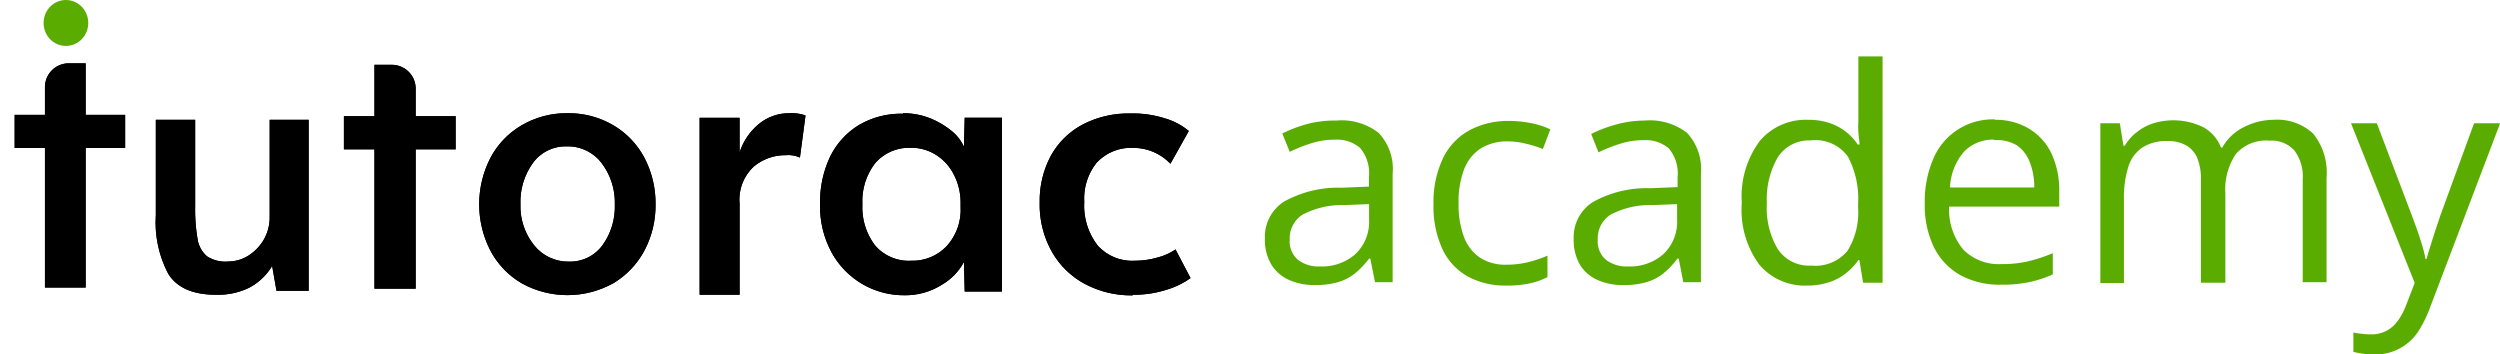
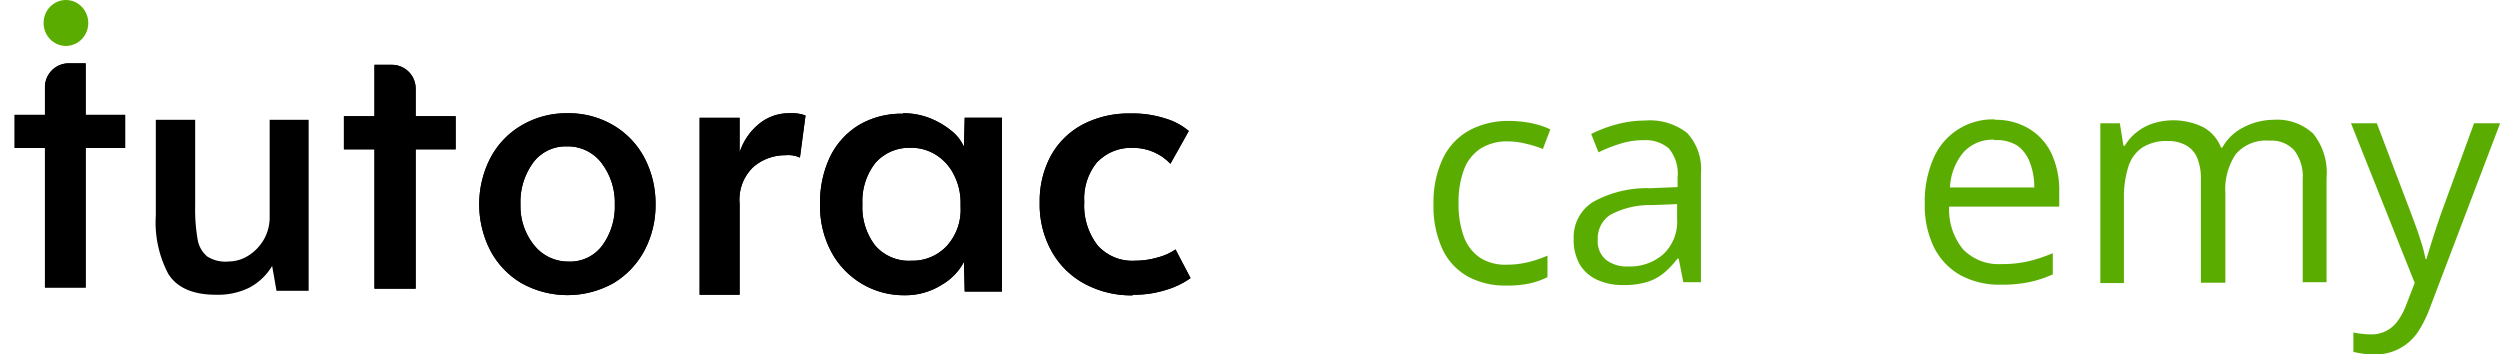
<svg xmlns="http://www.w3.org/2000/svg" id="Layer_1" data-name="Layer 1" viewBox="0 0 201.36 28.54">
  <defs>
    <style>.cls-1{clip-rule:evenodd;}.cls-2{fill:#5aad00;}.cls-3{clip-path:url(#clip-path);}.cls-4{clip-path:url(#clip-path-2);}.cls-5{fill-rule:evenodd;}.cls-6{clip-path:url(#clip-path-3);}.cls-7{clip-path:url(#clip-path-4);}.cls-8{clip-path:url(#clip-path-5);}.cls-9{clip-path:url(#clip-path-6);}.cls-10{clip-path:url(#clip-path-7);}</style>
    <clipPath id="clip-path" transform="translate(-5.73 -10.35)">
      <path d="M23.16,34.09a5.7,5.7,0,0,0,2.65-.57,4.73,4.73,0,0,0,1.84-1.75h0l.35,2h2.59V20H27.45v7.84A3.57,3.57,0,0,1,27,29.61a3.78,3.78,0,0,1-1.25,1.32,3,3,0,0,1-1.59.48A2.73,2.73,0,0,1,22.41,31a2.29,2.29,0,0,1-.77-1.41,14,14,0,0,1-.19-2.66h0V20H18.28V27.7a8.88,8.88,0,0,0,1,4.7c.7,1.13,2,1.69,3.84,1.69Z" />
    </clipPath>
    <clipPath id="clip-path-2" transform="translate(-5.73 -10.35)">
      <path d="M39.21,33.6V22.38h3.22V19.71H39.21V17.52a1.92,1.92,0,0,0-1.9-1.95H35.89v4.14H33.43v2.67h2.46V33.6Z" />
    </clipPath>
    <clipPath id="clip-path-3" transform="translate(-5.73 -10.35)">
      <path class="cls-1" d="M51.44,19.47a7.07,7.07,0,0,1,3.74,1,6.63,6.63,0,0,1,2.48,2.64,7.89,7.89,0,0,1,.87,3.68,7.79,7.79,0,0,1-.88,3.71,6.78,6.78,0,0,1-2.5,2.65,7.6,7.6,0,0,1-7.43,0,6.67,6.67,0,0,1-2.51-2.65,8.16,8.16,0,0,1,0-7.39,6.59,6.59,0,0,1,2.49-2.64,7.13,7.13,0,0,1,3.75-1Zm-.09,2.67a3.24,3.24,0,0,0-2.7,1.34,5.35,5.35,0,0,0-1,3.34,5,5,0,0,0,1.09,3.27,3.5,3.5,0,0,0,2.81,1.33,3.21,3.21,0,0,0,2.7-1.31,5.3,5.3,0,0,0,1-3.29,5.25,5.25,0,0,0-1.06-3.33,3.4,3.4,0,0,0-2.81-1.35Z" />
    </clipPath>
    <clipPath id="clip-path-4" transform="translate(-5.73 -10.35)">
      <path d="M65.3,34.09V26.76a3.61,3.61,0,0,1,1.15-3A3.93,3.93,0,0,1,69,22.85a2.27,2.27,0,0,1,1.16.19h0l.45-3.39a3.28,3.28,0,0,0-1.31-.18,3.79,3.79,0,0,0-2.45.87,4.9,4.9,0,0,0-1.55,2.29h0V19.84H62.08V34.09Z" />
    </clipPath>
    <clipPath id="clip-path-5" transform="translate(-5.73 -10.35)">
      <path d="M78.47,19.47a5.83,5.83,0,0,1,2.21.42,6.61,6.61,0,0,1,1.75,1.05,3.42,3.42,0,0,1,.94,1.23h0l.06-2.34h3v14h-3l-.06-2.47,0,.09a4.67,4.67,0,0,1-1.79,1.84,5.47,5.47,0,0,1-3,.84,6.62,6.62,0,0,1-5.87-3.45,7.79,7.79,0,0,1-.93-3.88,8.57,8.57,0,0,1,.81-3.83,6.16,6.16,0,0,1,2.32-2.55,6.72,6.72,0,0,1,3.55-.91Zm.65,2.79a3.56,3.56,0,0,0-2.93,1.27,5,5,0,0,0-1,3.26,5.08,5.08,0,0,0,1,3.3,3.56,3.56,0,0,0,2.94,1.26A3.77,3.77,0,0,0,82,30.15,4.34,4.34,0,0,0,83.1,27h0v-.35a4.87,4.87,0,0,0-.53-2.21,4,4,0,0,0-1.44-1.61,3.74,3.74,0,0,0-2-.58Z" />
    </clipPath>
    <clipPath id="clip-path-6" transform="translate(-5.73 -10.35)">
      <path d="M97,34.09a8.56,8.56,0,0,0,2.71-.41,6.53,6.53,0,0,0,1.91-.93h0l-1.21-2.31a4.43,4.43,0,0,1-1.41.64,6.56,6.56,0,0,1-1.87.27,3.72,3.72,0,0,1-3-1.24,5.23,5.23,0,0,1-1.07-3.5,4.63,4.63,0,0,1,1-3.16,3.8,3.8,0,0,1,3-1.19,4.11,4.11,0,0,1,2.94,1.28h0l1.48-2.64a5.22,5.22,0,0,0-1.87-1,8.54,8.54,0,0,0-2.83-.41,8,8,0,0,0-3.83.88,6.28,6.28,0,0,0-2.57,2.51,7.66,7.66,0,0,0-.91,3.78,7.72,7.72,0,0,0,1,4,6.65,6.65,0,0,0,2.68,2.58,7.92,7.92,0,0,0,3.79.9Z" />
    </clipPath>
    <clipPath id="clip-path-7" transform="translate(-5.73 -10.35)">
      <path d="M12.63,33.51V22.27h3.18V19.6H12.63V15.45H11.24A1.92,1.92,0,0,0,9.35,17.4v2.2H6.91v2.67H9.35V33.51Z" />
    </clipPath>
  </defs>
-   <path class="cls-2" d="M113.37,20.06a4.85,4.85,0,0,1,3.41,1,4.25,4.25,0,0,1,1.12,3.29v8.73h-1.42l-.38-1.9H116a7.07,7.07,0,0,1-1.12,1.18,4,4,0,0,1-1.36.71,6.37,6.37,0,0,1-1.88.24,4.92,4.92,0,0,1-2.08-.41,3.19,3.19,0,0,1-1.43-1.24,3.88,3.88,0,0,1-.52-2.11,3.36,3.36,0,0,1,1.52-2.95,8.93,8.93,0,0,1,4.64-1.13l2.22-.09v-.78a3.12,3.12,0,0,0-.72-2.34,2.83,2.83,0,0,0-2-.66,6.12,6.12,0,0,0-1.92.29,12.12,12.12,0,0,0-1.74.69l-.6-1.48a11.29,11.29,0,0,1,2-.76A8.73,8.73,0,0,1,113.37,20.06ZM116,26.79l-2,.08a6.71,6.71,0,0,0-3.39.79,2.26,2.26,0,0,0-1,2,1.92,1.92,0,0,0,.67,1.62,2.7,2.7,0,0,0,1.76.53,4.09,4.09,0,0,0,2.81-.95A3.58,3.58,0,0,0,116,28Z" transform="translate(-5.73 -10.35)" />
  <path class="cls-2" d="M127.05,33.35a6.29,6.29,0,0,1-3.06-.71,4.9,4.9,0,0,1-2.06-2.18,8.22,8.22,0,0,1-.74-3.69A8.18,8.18,0,0,1,122,23a5.06,5.06,0,0,1,2.15-2.19,6.59,6.59,0,0,1,3.12-.72,9.28,9.28,0,0,1,1.85.19,6.56,6.56,0,0,1,1.48.49L130,22.35a9,9,0,0,0-1.35-.42,5.88,5.88,0,0,0-1.44-.19,4,4,0,0,0-2.22.57A3.47,3.47,0,0,0,123.65,24a7.35,7.35,0,0,0-.44,2.74,7.46,7.46,0,0,0,.42,2.66,3.52,3.52,0,0,0,1.28,1.69,3.76,3.76,0,0,0,2.13.58,7.43,7.43,0,0,0,1.84-.22,9.63,9.63,0,0,0,1.49-.51v1.73a6.11,6.11,0,0,1-1.44.51A8.61,8.61,0,0,1,127.05,33.35Z" transform="translate(-5.73 -10.35)" />
  <path class="cls-2" d="M138.21,20.06a4.88,4.88,0,0,1,3.41,1,4.29,4.29,0,0,1,1.11,3.29v8.73h-1.42l-.37-1.9h-.1a7.07,7.07,0,0,1-1.12,1.18,3.92,3.92,0,0,1-1.36.71,6.32,6.32,0,0,1-1.88.24,4.92,4.92,0,0,1-2.08-.41A3.19,3.19,0,0,1,133,31.7a4,4,0,0,1-.52-2.11A3.35,3.35,0,0,1,134,26.64a8.88,8.88,0,0,1,4.64-1.13l2.21-.09v-.78a3.16,3.16,0,0,0-.71-2.34,2.87,2.87,0,0,0-2-.66,6.12,6.12,0,0,0-1.92.29,12.12,12.12,0,0,0-1.74.69l-.59-1.48a10.89,10.89,0,0,1,2-.76A8.75,8.75,0,0,1,138.21,20.06Zm2.6,6.73-2,.08a6.71,6.71,0,0,0-3.39.79,2.26,2.26,0,0,0-1,2,1.92,1.92,0,0,0,.67,1.62,2.71,2.71,0,0,0,1.77.53,4.08,4.08,0,0,0,2.8-.95A3.58,3.58,0,0,0,140.81,28Z" transform="translate(-5.73 -10.35)" />
-   <path class="cls-2" d="M151.31,33.35a4.8,4.8,0,0,1-3.86-1.66,7.44,7.44,0,0,1-1.43-5,7.51,7.51,0,0,1,1.46-5A4.84,4.84,0,0,1,151.34,20a5.29,5.29,0,0,1,1.78.27,4.4,4.4,0,0,1,1.32.72,4.5,4.5,0,0,1,.92,1h.14c0-.25-.06-.58-.09-1s0-.76,0-1V14.89h1.95V33.12h-1.57l-.3-1.83h-.08a4.5,4.5,0,0,1-.92,1,4.06,4.06,0,0,1-1.32.75A5.47,5.47,0,0,1,151.31,33.35Zm.3-1.61a3.35,3.35,0,0,0,2.92-1.18,5.87,5.87,0,0,0,.86-3.48v-.35a7.21,7.21,0,0,0-.82-3.76,3.21,3.21,0,0,0-3-1.31A3,3,0,0,0,148.93,23a6.78,6.78,0,0,0-.89,3.75,6.43,6.43,0,0,0,.88,3.66A3,3,0,0,0,151.61,31.74Z" transform="translate(-5.73 -10.35)" />
  <path class="cls-2" d="M166.37,20a5.18,5.18,0,0,1,2.81.73,4.66,4.66,0,0,1,1.79,2,7,7,0,0,1,.62,3.05v1.21h-8.87a5.06,5.06,0,0,0,1.13,3.45,4,4,0,0,0,3.07,1.18,9.24,9.24,0,0,0,2.15-.22,11.81,11.81,0,0,0,2-.66v1.71a9.24,9.24,0,0,1-1.93.63,10.72,10.72,0,0,1-2.26.2,6.6,6.6,0,0,1-3.22-.75,5.27,5.27,0,0,1-2.14-2.22,7.68,7.68,0,0,1-.76-3.59,8.61,8.61,0,0,1,.69-3.59,5.18,5.18,0,0,1,5-3.16Zm0,1.6a3.21,3.21,0,0,0-2.48,1,4.74,4.74,0,0,0-1.1,2.85h6.79a5.48,5.48,0,0,0-.35-2,2.93,2.93,0,0,0-1-1.36A3.14,3.14,0,0,0,166.34,21.64Z" transform="translate(-5.73 -10.35)" />
  <path class="cls-2" d="M188.84,20a4.26,4.26,0,0,1,3.2,1.11,5,5,0,0,1,1.08,3.56v8.41H191.2V24.8a3.49,3.49,0,0,0-.68-2.34,2.47,2.47,0,0,0-2-.78,3.22,3.22,0,0,0-2.71,1.08,5.11,5.11,0,0,0-.84,3.18v7.18H183V24.8a4.42,4.42,0,0,0-.3-1.74,2.1,2.1,0,0,0-.89-1,2.91,2.91,0,0,0-1.49-.35,3.58,3.58,0,0,0-2.05.53,2.91,2.91,0,0,0-1.12,1.56,8.18,8.18,0,0,0-.35,2.55v6.8H174.9V20.28h1.57l.29,1.81h.11a3.74,3.74,0,0,1,1-1.12,4,4,0,0,1,1.31-.69,5.48,5.48,0,0,1,4,.31,3.16,3.16,0,0,1,1.44,1.65h.1a4,4,0,0,1,1.74-1.65A5.27,5.27,0,0,1,188.84,20Z" transform="translate(-5.73 -10.35)" />
  <path class="cls-2" d="M195.09,20.28h2.08L200,27.73c.16.44.32.86.46,1.26s.26.79.37,1.15a9.74,9.74,0,0,1,.26,1.07h.08c.11-.39.27-.9.47-1.54s.42-1.29.66-2L205,20.28h2.1L201.5,35a9.91,9.91,0,0,1-1,2.06A4.17,4.17,0,0,1,199,38.42a4.1,4.1,0,0,1-2,.48,5.78,5.78,0,0,1-1-.07,7.11,7.11,0,0,1-.72-.14V37.13a6,6,0,0,0,.63.1,6.19,6.19,0,0,0,.76.05,2.55,2.55,0,0,0,2.18-1.08,5.46,5.46,0,0,0,.67-1.25l.7-1.81Z" transform="translate(-5.73 -10.35)" />
  <path d="M23.16,34.09a5.7,5.7,0,0,0,2.65-.57,4.73,4.73,0,0,0,1.84-1.75h0l.35,2h2.59V20H27.45v7.84A3.57,3.57,0,0,1,27,29.61a3.78,3.78,0,0,1-1.25,1.32,3,3,0,0,1-1.59.48A2.73,2.73,0,0,1,22.41,31a2.29,2.29,0,0,1-.77-1.41,14,14,0,0,1-.19-2.66h0V20H18.28V27.7a8.88,8.88,0,0,0,1,4.7c.7,1.13,2,1.69,3.84,1.69Z" transform="translate(-5.73 -10.35)" />
  <g class="cls-3">
-     <rect x="11.37" y="8.38" width="14.68" height="16.57" />
-   </g>
+     </g>
  <path d="M39.21,33.6V22.38h3.22V19.71H39.21V17.52a1.92,1.92,0,0,0-1.9-1.95H35.89v4.14H33.43v2.67h2.46V33.6Z" transform="translate(-5.73 -10.35)" />
  <g class="cls-4">
    <rect x="26.52" y="3.99" width="11.37" height="20.47" />
  </g>
  <path class="cls-5" d="M51.44,19.47a7.07,7.07,0,0,1,3.74,1,6.63,6.63,0,0,1,2.48,2.64,7.89,7.89,0,0,1,.87,3.68,7.79,7.79,0,0,1-.88,3.71,6.78,6.78,0,0,1-2.5,2.65,7.6,7.6,0,0,1-7.43,0,6.67,6.67,0,0,1-2.51-2.65,8.16,8.16,0,0,1,0-7.39,6.59,6.59,0,0,1,2.49-2.64,7.13,7.13,0,0,1,3.75-1Zm-.09,2.67a3.24,3.24,0,0,0-2.7,1.34,5.35,5.35,0,0,0-1,3.34,5,5,0,0,0,1.09,3.27,3.5,3.5,0,0,0,2.81,1.33,3.21,3.21,0,0,0,2.7-1.31,5.3,5.3,0,0,0,1-3.29,5.25,5.25,0,0,0-1.06-3.33,3.4,3.4,0,0,0-2.81-1.35Z" transform="translate(-5.73 -10.35)" />
  <g class="cls-6">
    <rect x="37.41" y="7.89" width="16.58" height="17.06" />
  </g>
  <path d="M65.3,34.09V26.76a3.61,3.61,0,0,1,1.15-3A3.93,3.93,0,0,1,69,22.85a2.27,2.27,0,0,1,1.16.19h0l.45-3.39a3.28,3.28,0,0,0-1.31-.18,3.79,3.79,0,0,0-2.45.87,4.9,4.9,0,0,0-1.55,2.29h0V19.84H62.08V34.09Z" transform="translate(-5.73 -10.35)" />
  <g class="cls-7">
    <rect x="55.17" y="7.89" width="10.89" height="17.06" />
  </g>
  <path d="M78.47,19.47a5.83,5.83,0,0,1,2.21.42,6.61,6.61,0,0,1,1.75,1.05,3.42,3.42,0,0,1,.94,1.23h0l.06-2.34h3v14h-3l-.06-2.47,0,.09a4.67,4.67,0,0,1-1.79,1.84,5.47,5.47,0,0,1-3,.84,6.62,6.62,0,0,1-5.87-3.45,7.79,7.79,0,0,1-.93-3.88,8.57,8.57,0,0,1,.81-3.83,6.16,6.16,0,0,1,2.32-2.55,6.72,6.72,0,0,1,3.55-.91Zm.65,2.79a3.56,3.56,0,0,0-2.93,1.27,5,5,0,0,0-1,3.26,5.08,5.08,0,0,0,1,3.3,3.56,3.56,0,0,0,2.94,1.26A3.77,3.77,0,0,0,82,30.15,4.34,4.34,0,0,0,83.1,27h0v-.35a4.87,4.87,0,0,0-.53-2.21,4,4,0,0,0-1.44-1.61,3.74,3.74,0,0,0-2-.58Z" transform="translate(-5.73 -10.35)" />
  <g class="cls-8">
    <rect x="64.88" y="7.89" width="17.05" height="17.06" />
  </g>
  <path d="M97,34.09a8.56,8.56,0,0,0,2.71-.41,6.53,6.53,0,0,0,1.91-.93h0l-1.21-2.31a4.43,4.43,0,0,1-1.41.64,6.56,6.56,0,0,1-1.87.27,3.72,3.72,0,0,1-3-1.24,5.23,5.23,0,0,1-1.07-3.5,4.63,4.63,0,0,1,1-3.16,3.8,3.8,0,0,1,3-1.19,4.11,4.11,0,0,1,2.94,1.28h0l1.48-2.64a5.22,5.22,0,0,0-1.87-1,8.54,8.54,0,0,0-2.83-.41,8,8,0,0,0-3.83.88,6.28,6.28,0,0,0-2.57,2.51,7.66,7.66,0,0,0-.91,3.78,7.72,7.72,0,0,0,1,4,6.65,6.65,0,0,0,2.68,2.58,7.92,7.92,0,0,0,3.79.9Z" transform="translate(-5.73 -10.35)" />
  <g class="cls-9">
    <rect x="82.64" y="7.89" width="14.44" height="17.06" />
  </g>
  <path d="M12.63,33.51V22.27h3.18V19.6H12.63V15.45H11.24A1.92,1.92,0,0,0,9.35,17.4v2.2H6.91v2.67H9.35V33.51Z" transform="translate(-5.73 -10.35)" />
  <g class="cls-10">
    <rect y="3.88" width="11.27" height="20.5" />
  </g>
  <ellipse class="cls-2" cx="5.31" cy="1.85" rx="1.8" ry="1.85" />
</svg>